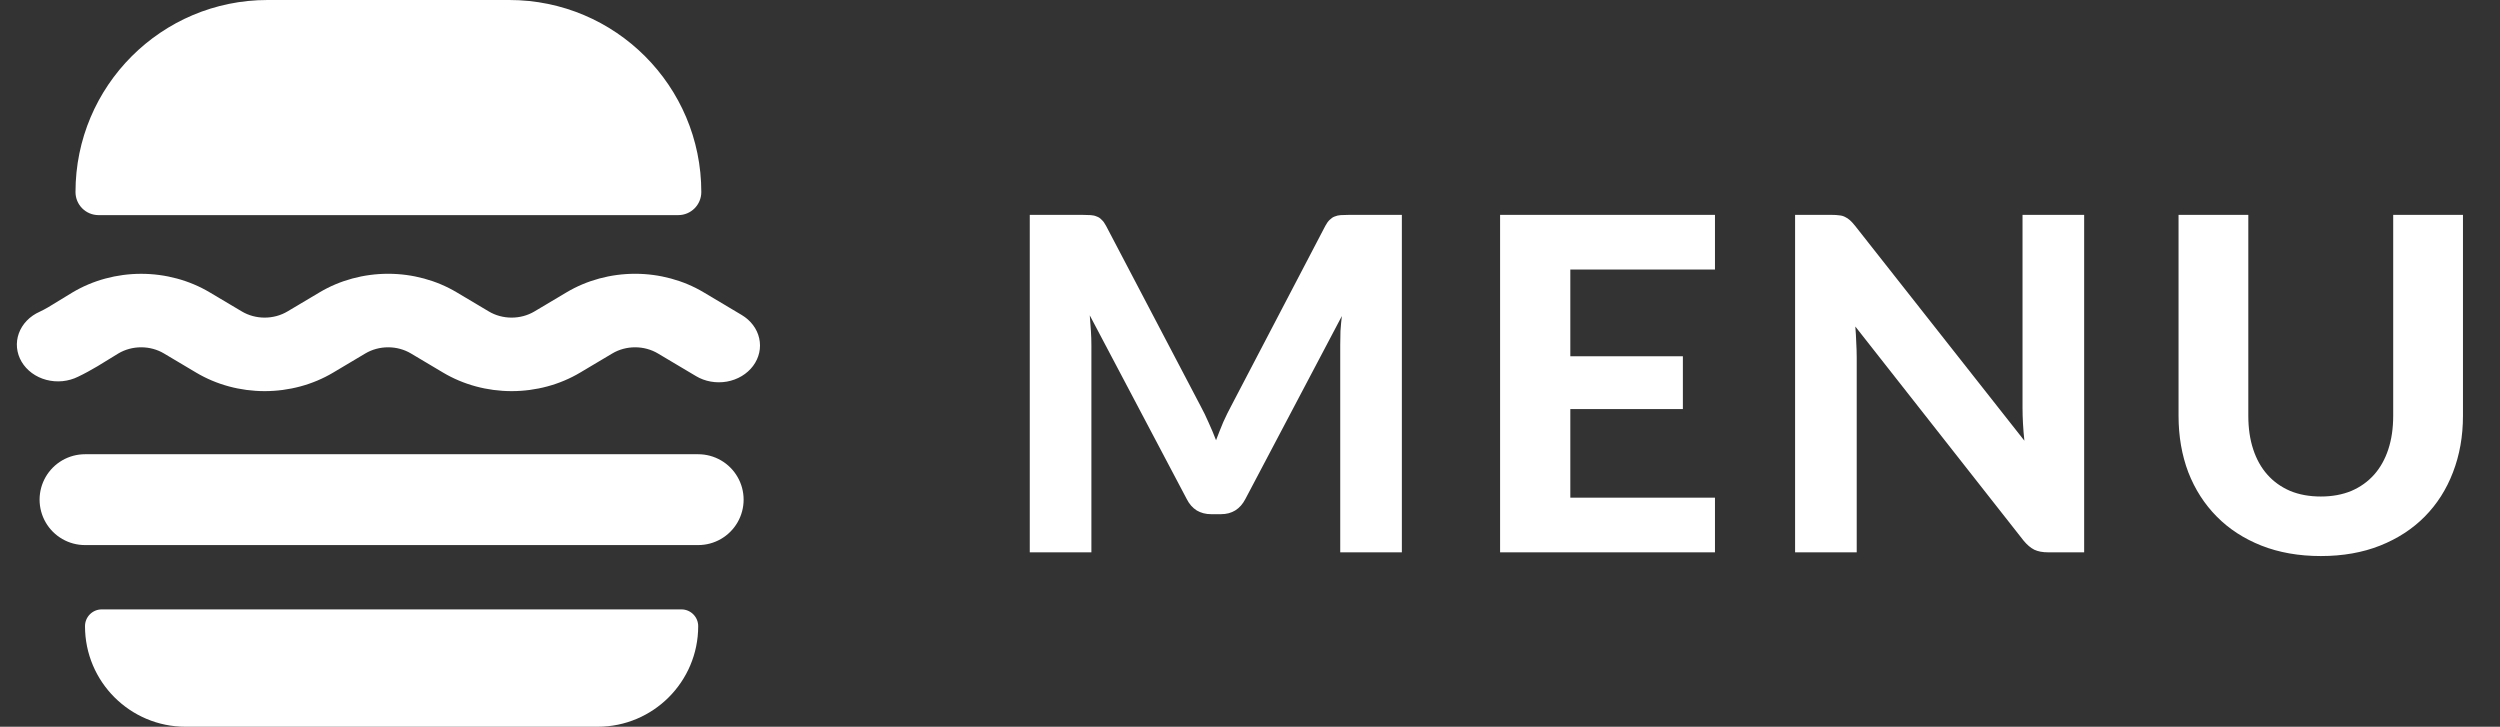
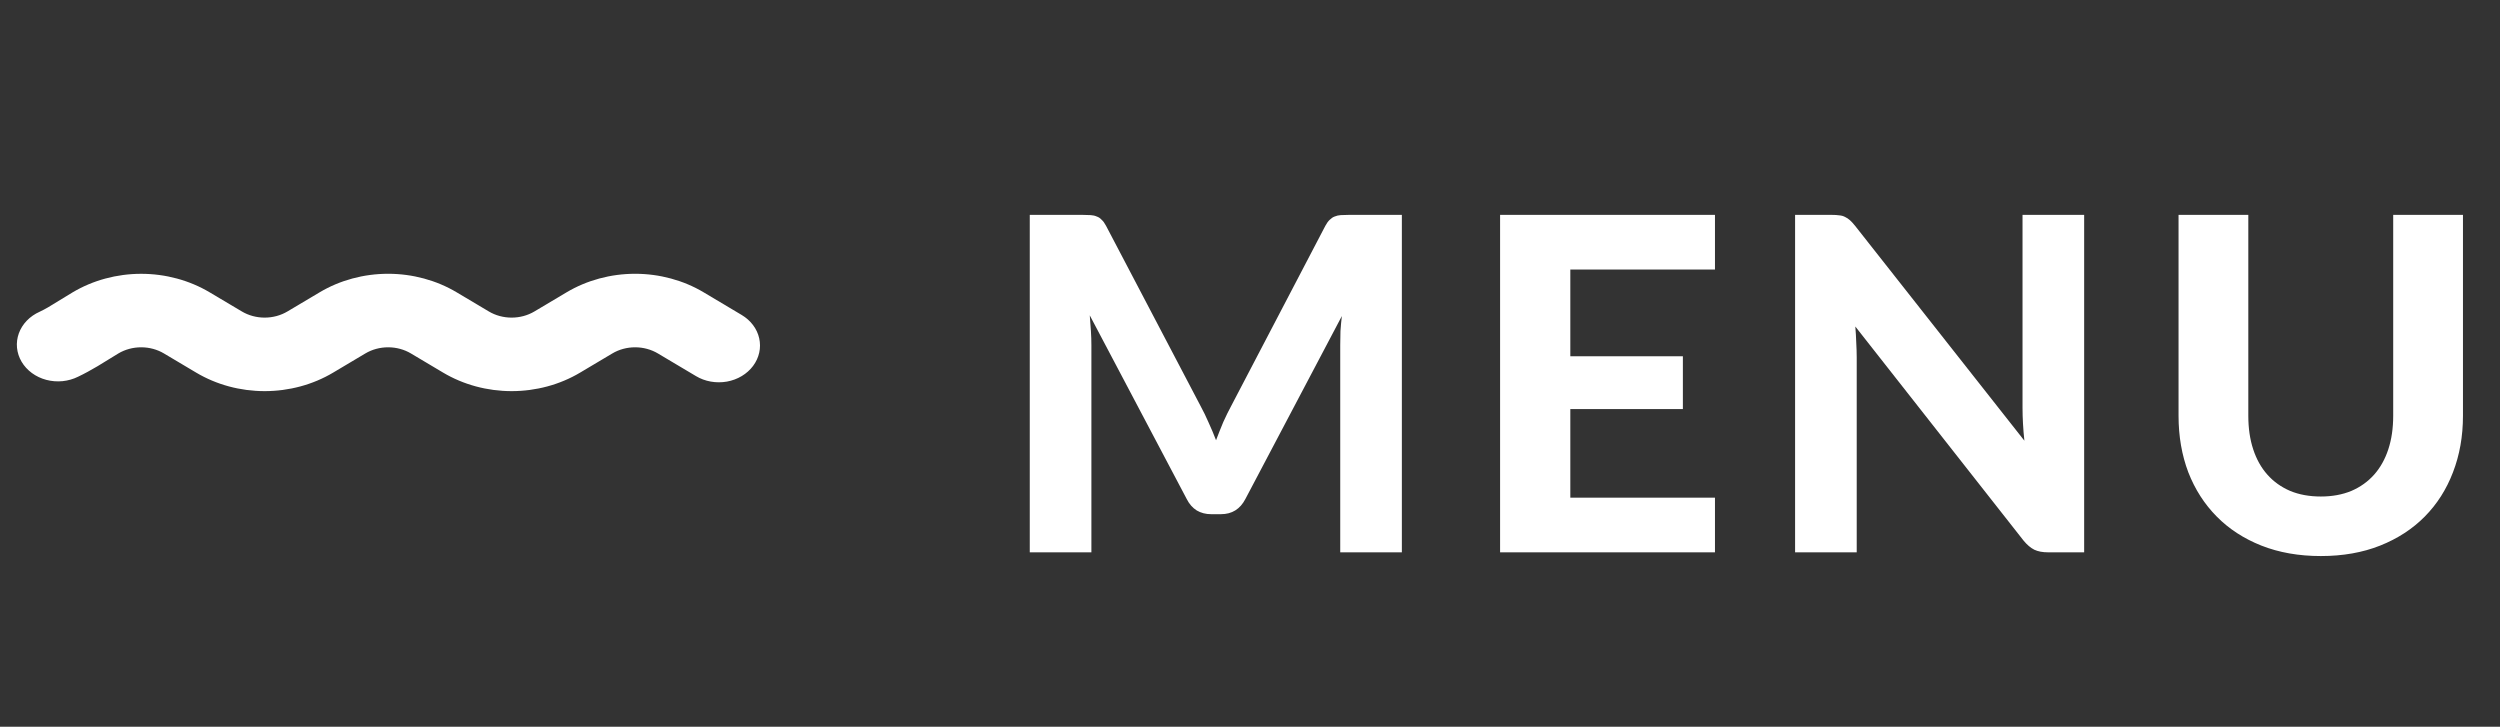
<svg xmlns="http://www.w3.org/2000/svg" width="86" height="25" viewBox="0 0 86 25" fill="none">
  <rect x="0" y="0" width="86" height="25" fill="#333333" stroke="none" />
  <path d="M48.224 7.392V19H46.104V11.872C46.104 11.723 46.107 11.563 46.112 11.392C46.123 11.221 46.139 11.048 46.16 10.872L42.84 17.168C42.659 17.515 42.379 17.688 42 17.688H41.664C41.478 17.688 41.312 17.645 41.168 17.56C41.024 17.469 40.91 17.339 40.824 17.168L37.488 10.848C37.504 11.035 37.518 11.216 37.528 11.392C37.539 11.563 37.544 11.723 37.544 11.872V19H35.424V7.392H37.248C37.35 7.392 37.44 7.395 37.52 7.4C37.6 7.405 37.67 7.421 37.728 7.448C37.792 7.469 37.848 7.507 37.896 7.56C37.95 7.608 38 7.677 38.048 7.768L41.296 13.96C41.398 14.147 41.491 14.339 41.576 14.536C41.667 14.733 41.752 14.936 41.832 15.144C41.912 14.931 41.995 14.723 42.08 14.52C42.171 14.317 42.267 14.123 42.368 13.936L45.592 7.768C45.64 7.677 45.691 7.608 45.744 7.56C45.798 7.507 45.854 7.469 45.912 7.448C45.976 7.421 46.046 7.405 46.12 7.4C46.2 7.395 46.294 7.392 46.4 7.392H48.224ZM54.019 9.272V12.256H57.891V14.072H54.019V17.12H58.995V19H51.603V7.392H58.995V9.272H54.019ZM71.695 7.392V19H70.455C70.268 19 70.111 18.971 69.983 18.912C69.855 18.848 69.729 18.741 69.607 18.592L63.823 11.232C63.839 11.419 63.849 11.603 63.855 11.784C63.865 11.965 63.871 12.133 63.871 12.288V19H61.751V7.392H63.015C63.116 7.392 63.201 7.397 63.271 7.408C63.345 7.413 63.412 7.432 63.471 7.464C63.529 7.491 63.585 7.528 63.639 7.576C63.692 7.624 63.751 7.688 63.815 7.768L69.639 15.16C69.617 14.957 69.601 14.763 69.591 14.576C69.58 14.384 69.575 14.203 69.575 14.032V7.392H71.695ZM79.838 17.08C80.227 17.08 80.576 17.016 80.886 16.888C81.195 16.755 81.456 16.568 81.67 16.328C81.883 16.088 82.046 15.797 82.158 15.456C82.27 15.115 82.326 14.731 82.326 14.304V7.392H84.726V14.304C84.726 15.008 84.611 15.656 84.382 16.248C84.158 16.835 83.835 17.341 83.414 17.768C82.992 18.195 82.48 18.528 81.878 18.768C81.275 19.008 80.595 19.128 79.838 19.128C79.08 19.128 78.398 19.008 77.79 18.768C77.187 18.528 76.675 18.195 76.254 17.768C75.832 17.341 75.507 16.835 75.278 16.248C75.054 15.656 74.942 15.008 74.942 14.304V7.392H77.342V14.304C77.342 14.731 77.398 15.115 77.51 15.456C77.622 15.797 77.784 16.088 77.998 16.328C78.211 16.568 78.472 16.755 78.782 16.888C79.091 17.016 79.443 17.08 79.838 17.08Z" fill="white" />
  <path fill-rule="evenodd" clip-rule="evenodd" d="M2.5 10.056C3.198 9.641 4.018 9.419 4.856 9.419C5.695 9.419 6.515 9.641 7.212 10.056L8.318 10.713C8.551 10.852 8.824 10.926 9.104 10.926C9.384 10.926 9.657 10.852 9.89 10.713L10.995 10.056C11.693 9.64 12.513 9.418 13.352 9.418C14.191 9.418 15.012 9.64 15.71 10.056L16.814 10.713C17.047 10.852 17.32 10.926 17.6 10.926C17.88 10.926 18.153 10.852 18.386 10.713L19.49 10.056C20.189 9.64 21.009 9.418 21.848 9.418C22.687 9.418 23.508 9.64 24.206 10.056L25.514 10.835C25.669 10.927 25.802 11.046 25.905 11.183C26.009 11.321 26.081 11.476 26.117 11.639C26.153 11.802 26.154 11.97 26.117 12.132C26.081 12.295 26.009 12.45 25.906 12.588C25.803 12.726 25.67 12.845 25.516 12.937C25.361 13.03 25.188 13.094 25.006 13.127C24.823 13.159 24.635 13.159 24.453 13.127C24.27 13.095 24.097 13.031 23.942 12.938L22.634 12.16C22.401 12.021 22.128 11.947 21.848 11.947C21.568 11.947 21.295 12.021 21.062 12.16L19.958 12.817C19.26 13.233 18.439 13.455 17.6 13.455C16.761 13.455 15.941 13.233 15.242 12.817L14.138 12.16C13.905 12.021 13.632 11.947 13.352 11.947C13.072 11.947 12.799 12.021 12.566 12.16L11.462 12.817C10.764 13.233 9.943 13.455 9.104 13.455C8.265 13.455 7.445 13.233 6.747 12.817L5.642 12.16C5.409 12.021 5.136 11.947 4.856 11.947C4.576 11.947 4.303 12.021 4.07 12.16L3.357 12.597C3.141 12.724 2.909 12.854 2.684 12.96C2.519 13.042 2.338 13.093 2.15 13.112C1.963 13.13 1.773 13.115 1.592 13.067C1.411 13.019 1.243 12.939 1.097 12.832C0.952 12.725 0.831 12.593 0.743 12.444C0.655 12.295 0.602 12.132 0.585 11.964C0.569 11.797 0.59 11.628 0.648 11.467C0.706 11.307 0.799 11.159 0.922 11.031C1.045 10.903 1.196 10.799 1.364 10.724C1.465 10.676 1.562 10.626 1.653 10.572L2.5 10.056Z" fill="white" />
-   <path d="M2.924 17.188H24.018" stroke="white" stroke-width="3.125" stroke-linecap="round" />
-   <path d="M2.924 21.54C2.924 21.222 3.182 20.963 3.5 20.963H23.441C23.759 20.963 24.018 21.222 24.018 21.54C24.018 23.451 22.469 25 20.558 25H6.384C4.473 25 2.924 23.451 2.924 21.54Z" fill="white" />
-   <path d="M24.125 6.607C24.125 7.045 23.77 7.4 23.332 7.4L3.39 7.4C2.952 7.4 2.597 7.045 2.597 6.607C2.597 2.958 5.555 4.09864e-06 9.205 4.41766e-06L17.518 5.14442e-06C21.167 5.46343e-06 24.125 2.958 24.125 6.607Z" fill="white" />
</svg>